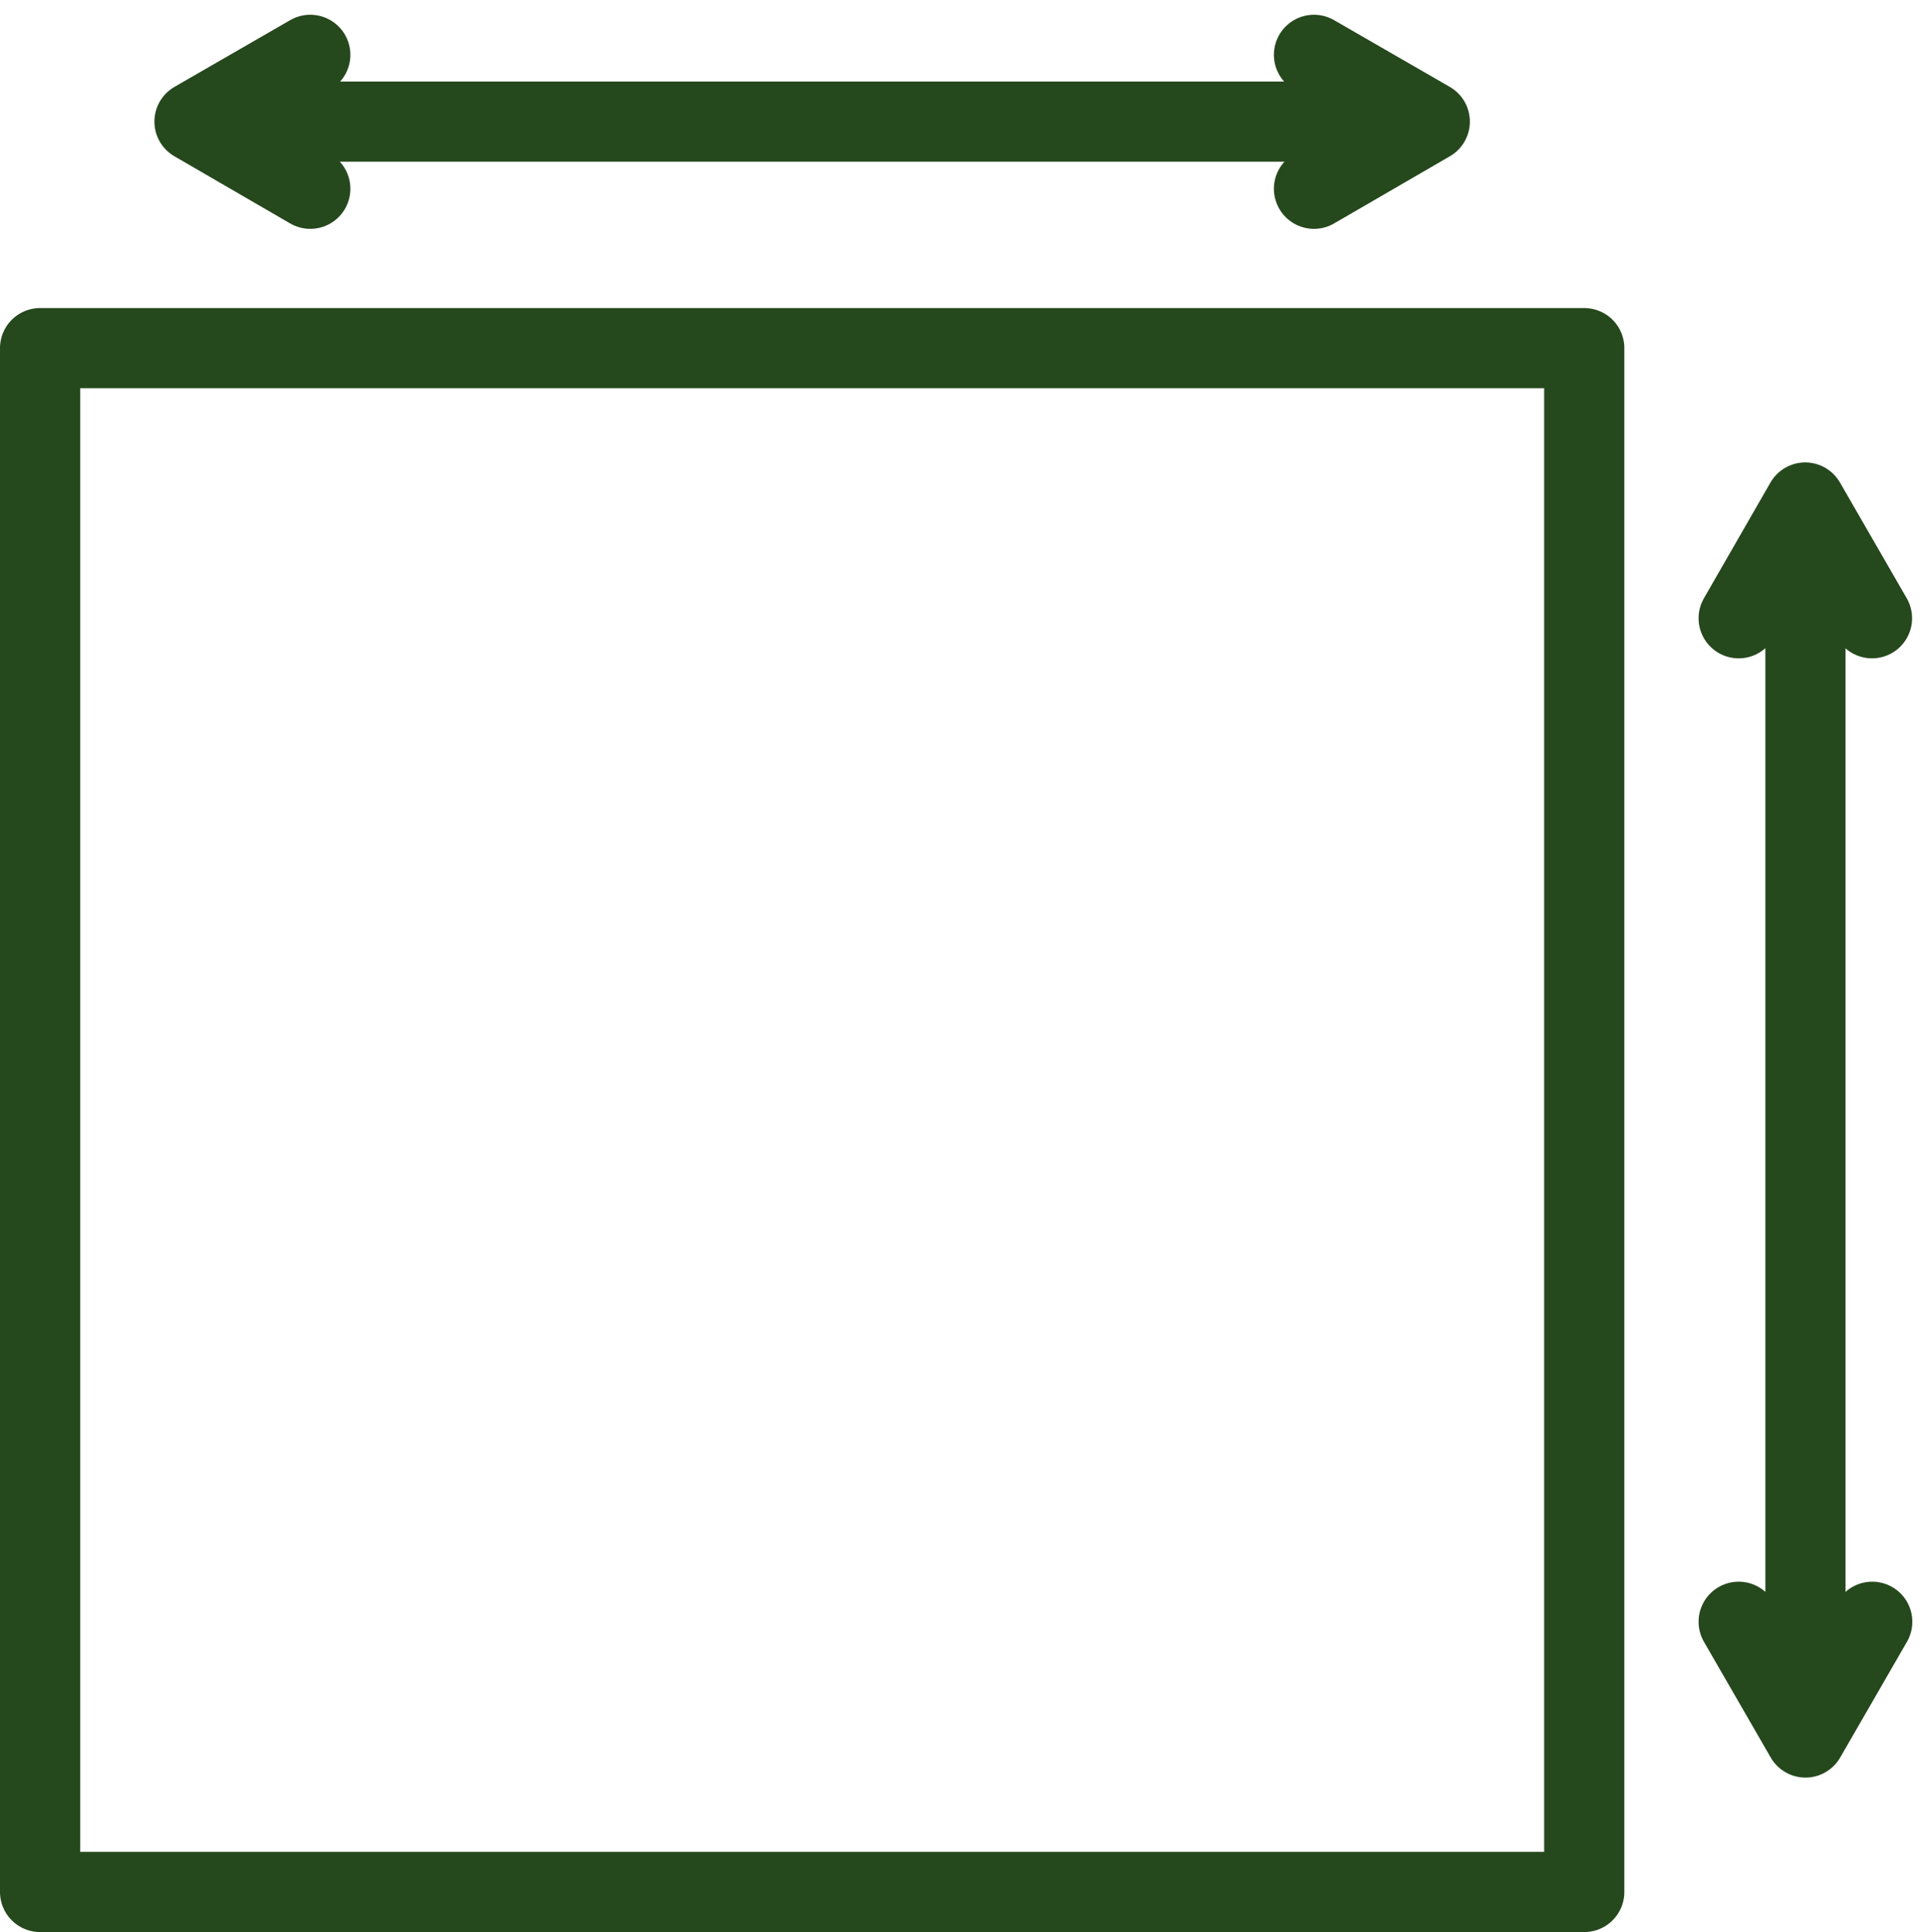
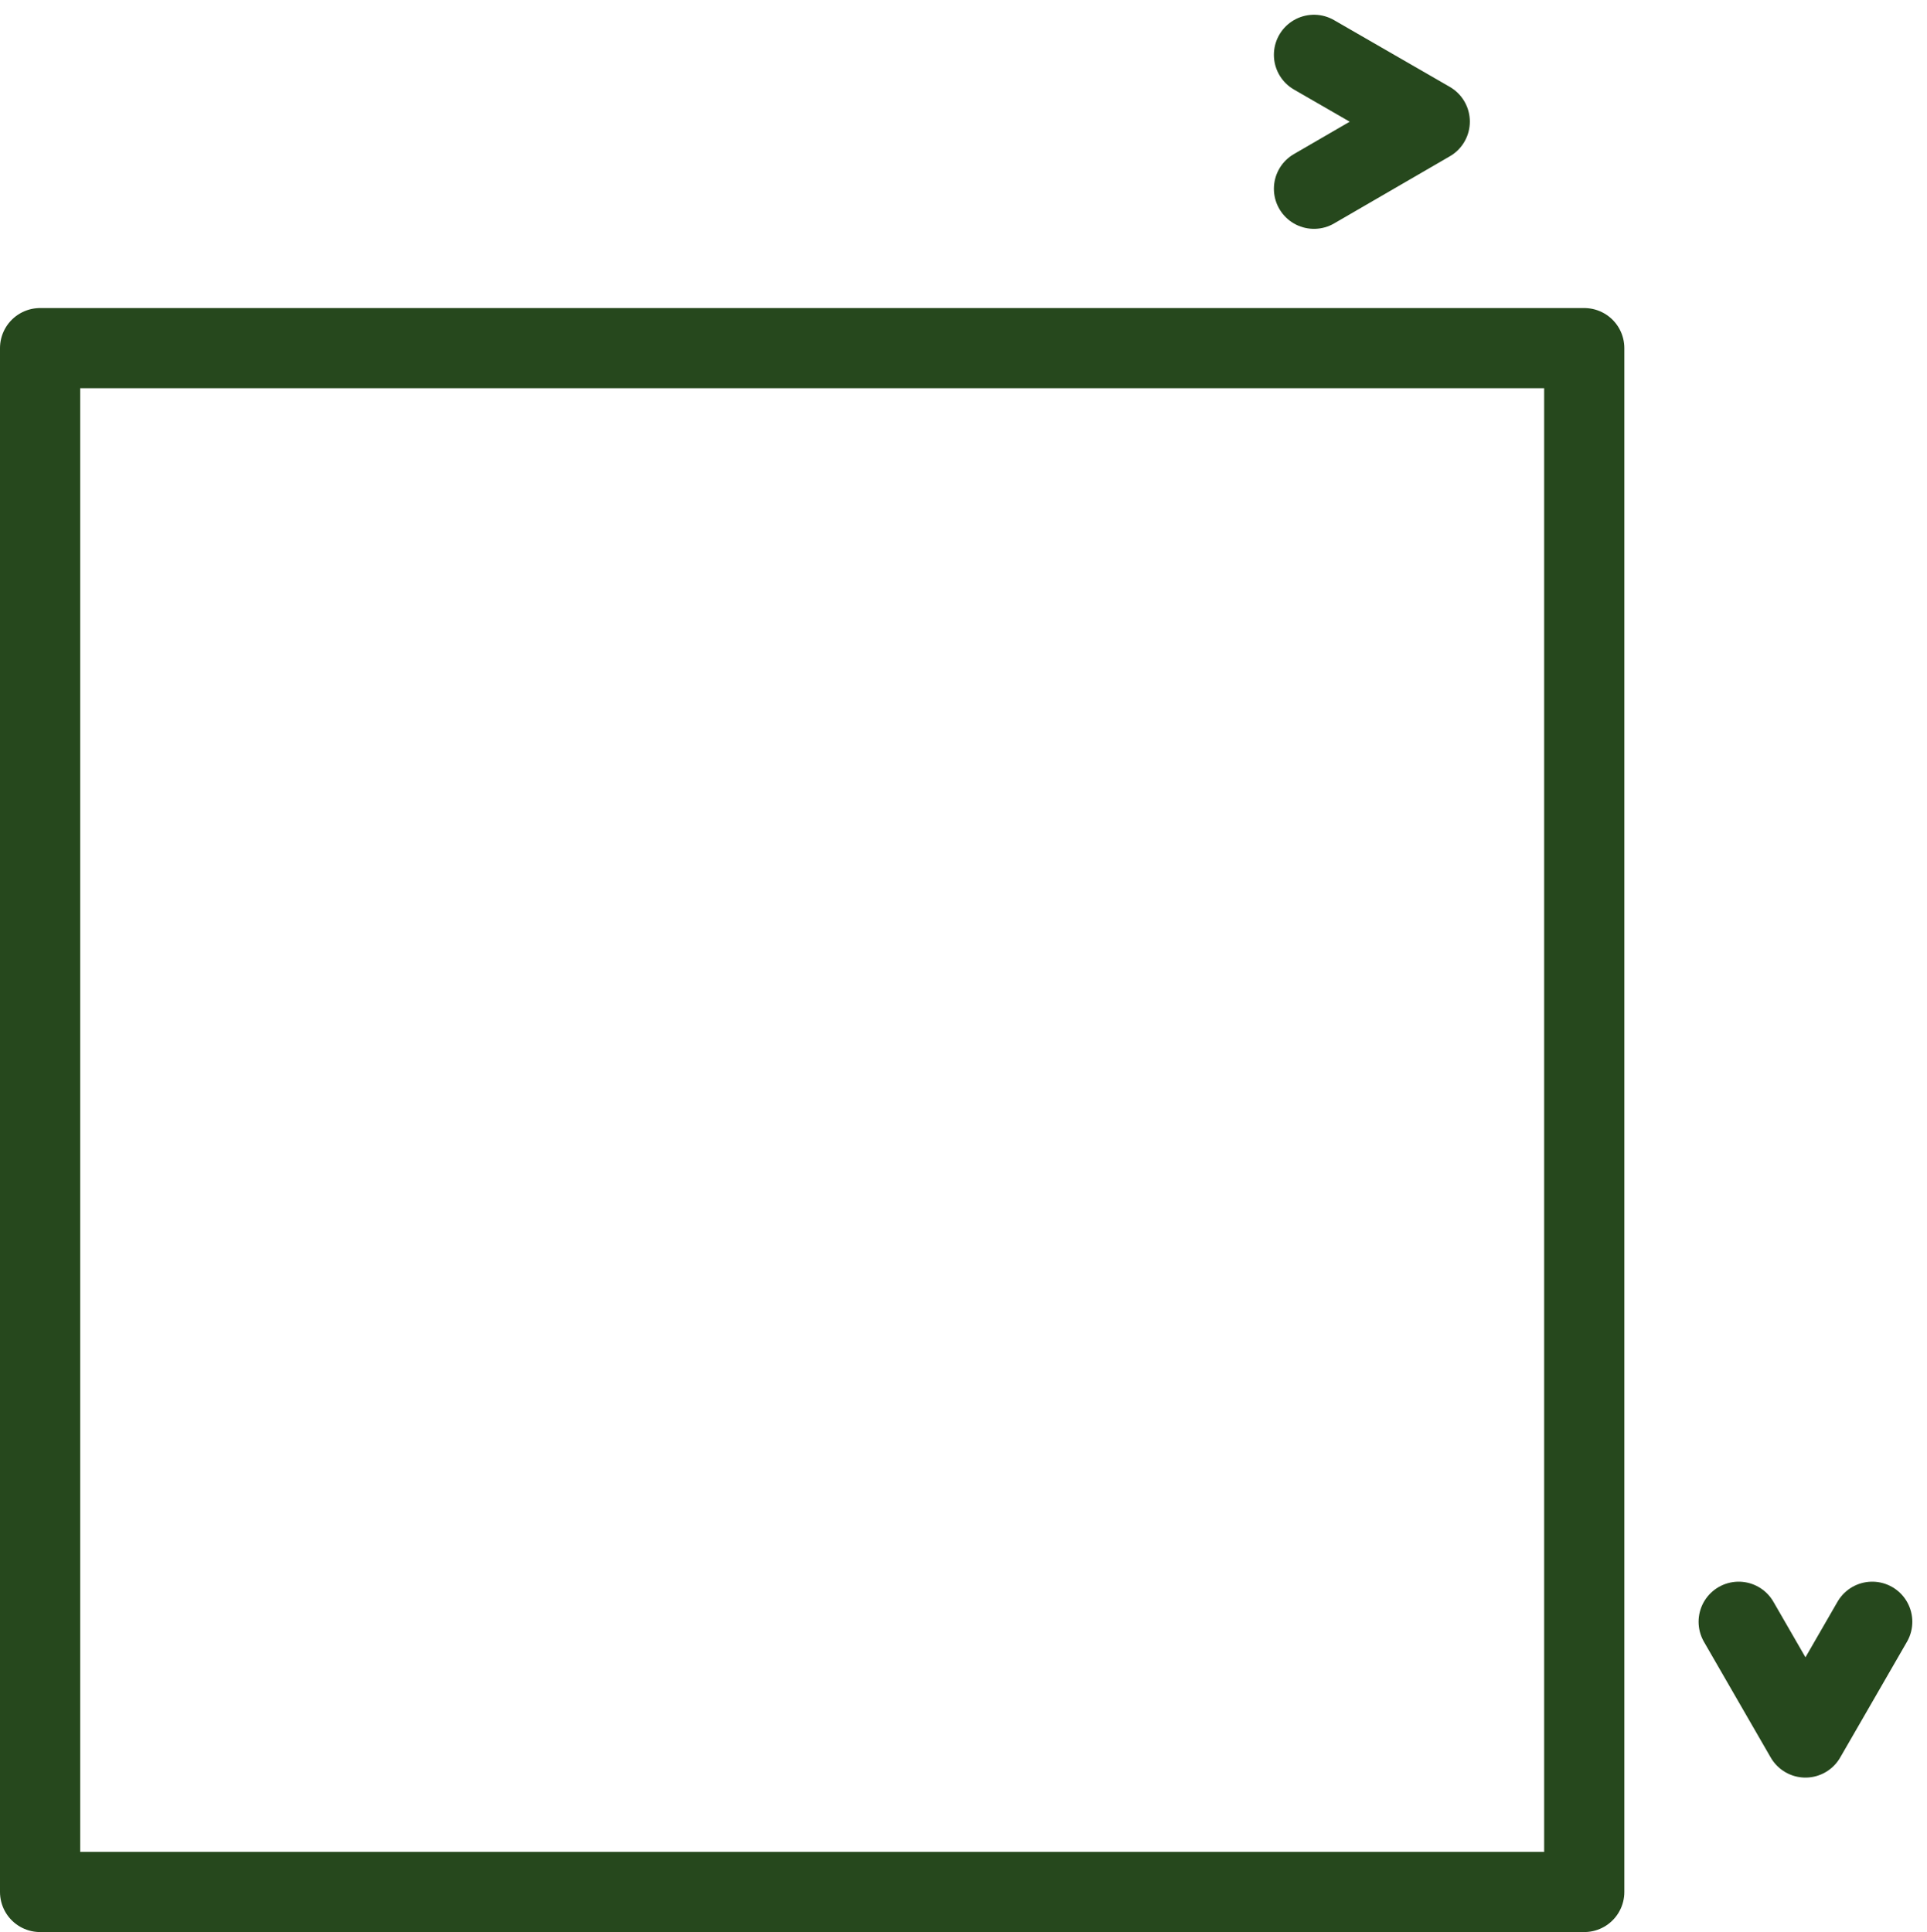
<svg xmlns="http://www.w3.org/2000/svg" width="24.035" height="24.103" viewBox="0 0 24.035 24.103">
  <g id="L_x_W" data-name="L x W" transform="translate(0.5 0.684)">
    <rect id="Rectangle_271" data-name="Rectangle 271" width="19.26" height="19.26" transform="translate(0 3.659)" fill="none" stroke="#26481d" stroke-linecap="round" stroke-linejoin="round" stroke-width="1" />
    <g id="Group_195" data-name="Group 195" transform="translate(1.926 0)">
-       <line id="Line_56" data-name="Line 56" x2="14.445" transform="translate(0.481 0.833)" fill="none" stroke="#26481d" stroke-linecap="round" stroke-linejoin="round" stroke-width="1" />
-       <path id="Path_441" data-name="Path 441" d="M13.714,8.2l-1.444.833,1.444.838" transform="translate(-12.27 -8.2)" fill="none" stroke="#26481d" stroke-linecap="round" stroke-linejoin="round" stroke-width="1" />
      <path id="Path_442" data-name="Path 442" d="M41.27,8.2l1.444.833-1.444.838" transform="translate(-27.307 -8.2)" fill="none" stroke="#26481d" stroke-linecap="round" stroke-linejoin="round" stroke-width="1" />
    </g>
    <g id="Group_196" data-name="Group 196" transform="translate(21.186 5.585)">
-       <line id="Line_57" data-name="Line 57" y1="14.445" transform="translate(0.833 0.481)" fill="none" stroke="#26481d" stroke-linecap="round" stroke-linejoin="round" stroke-width="1" />
      <path id="Path_443" data-name="Path 443" d="M52.27,48.8l.833,1.444.833-1.444" transform="translate(-52.27 -34.837)" fill="none" stroke="#26481d" stroke-linecap="round" stroke-linejoin="round" stroke-width="1" />
-       <path id="Path_444" data-name="Path 444" d="M52.27,21.244,53.1,19.8l.833,1.444" transform="translate(-52.27 -19.8)" fill="none" stroke="#26481d" stroke-linecap="round" stroke-linejoin="round" stroke-width="1" />
    </g>
  </g>
</svg>